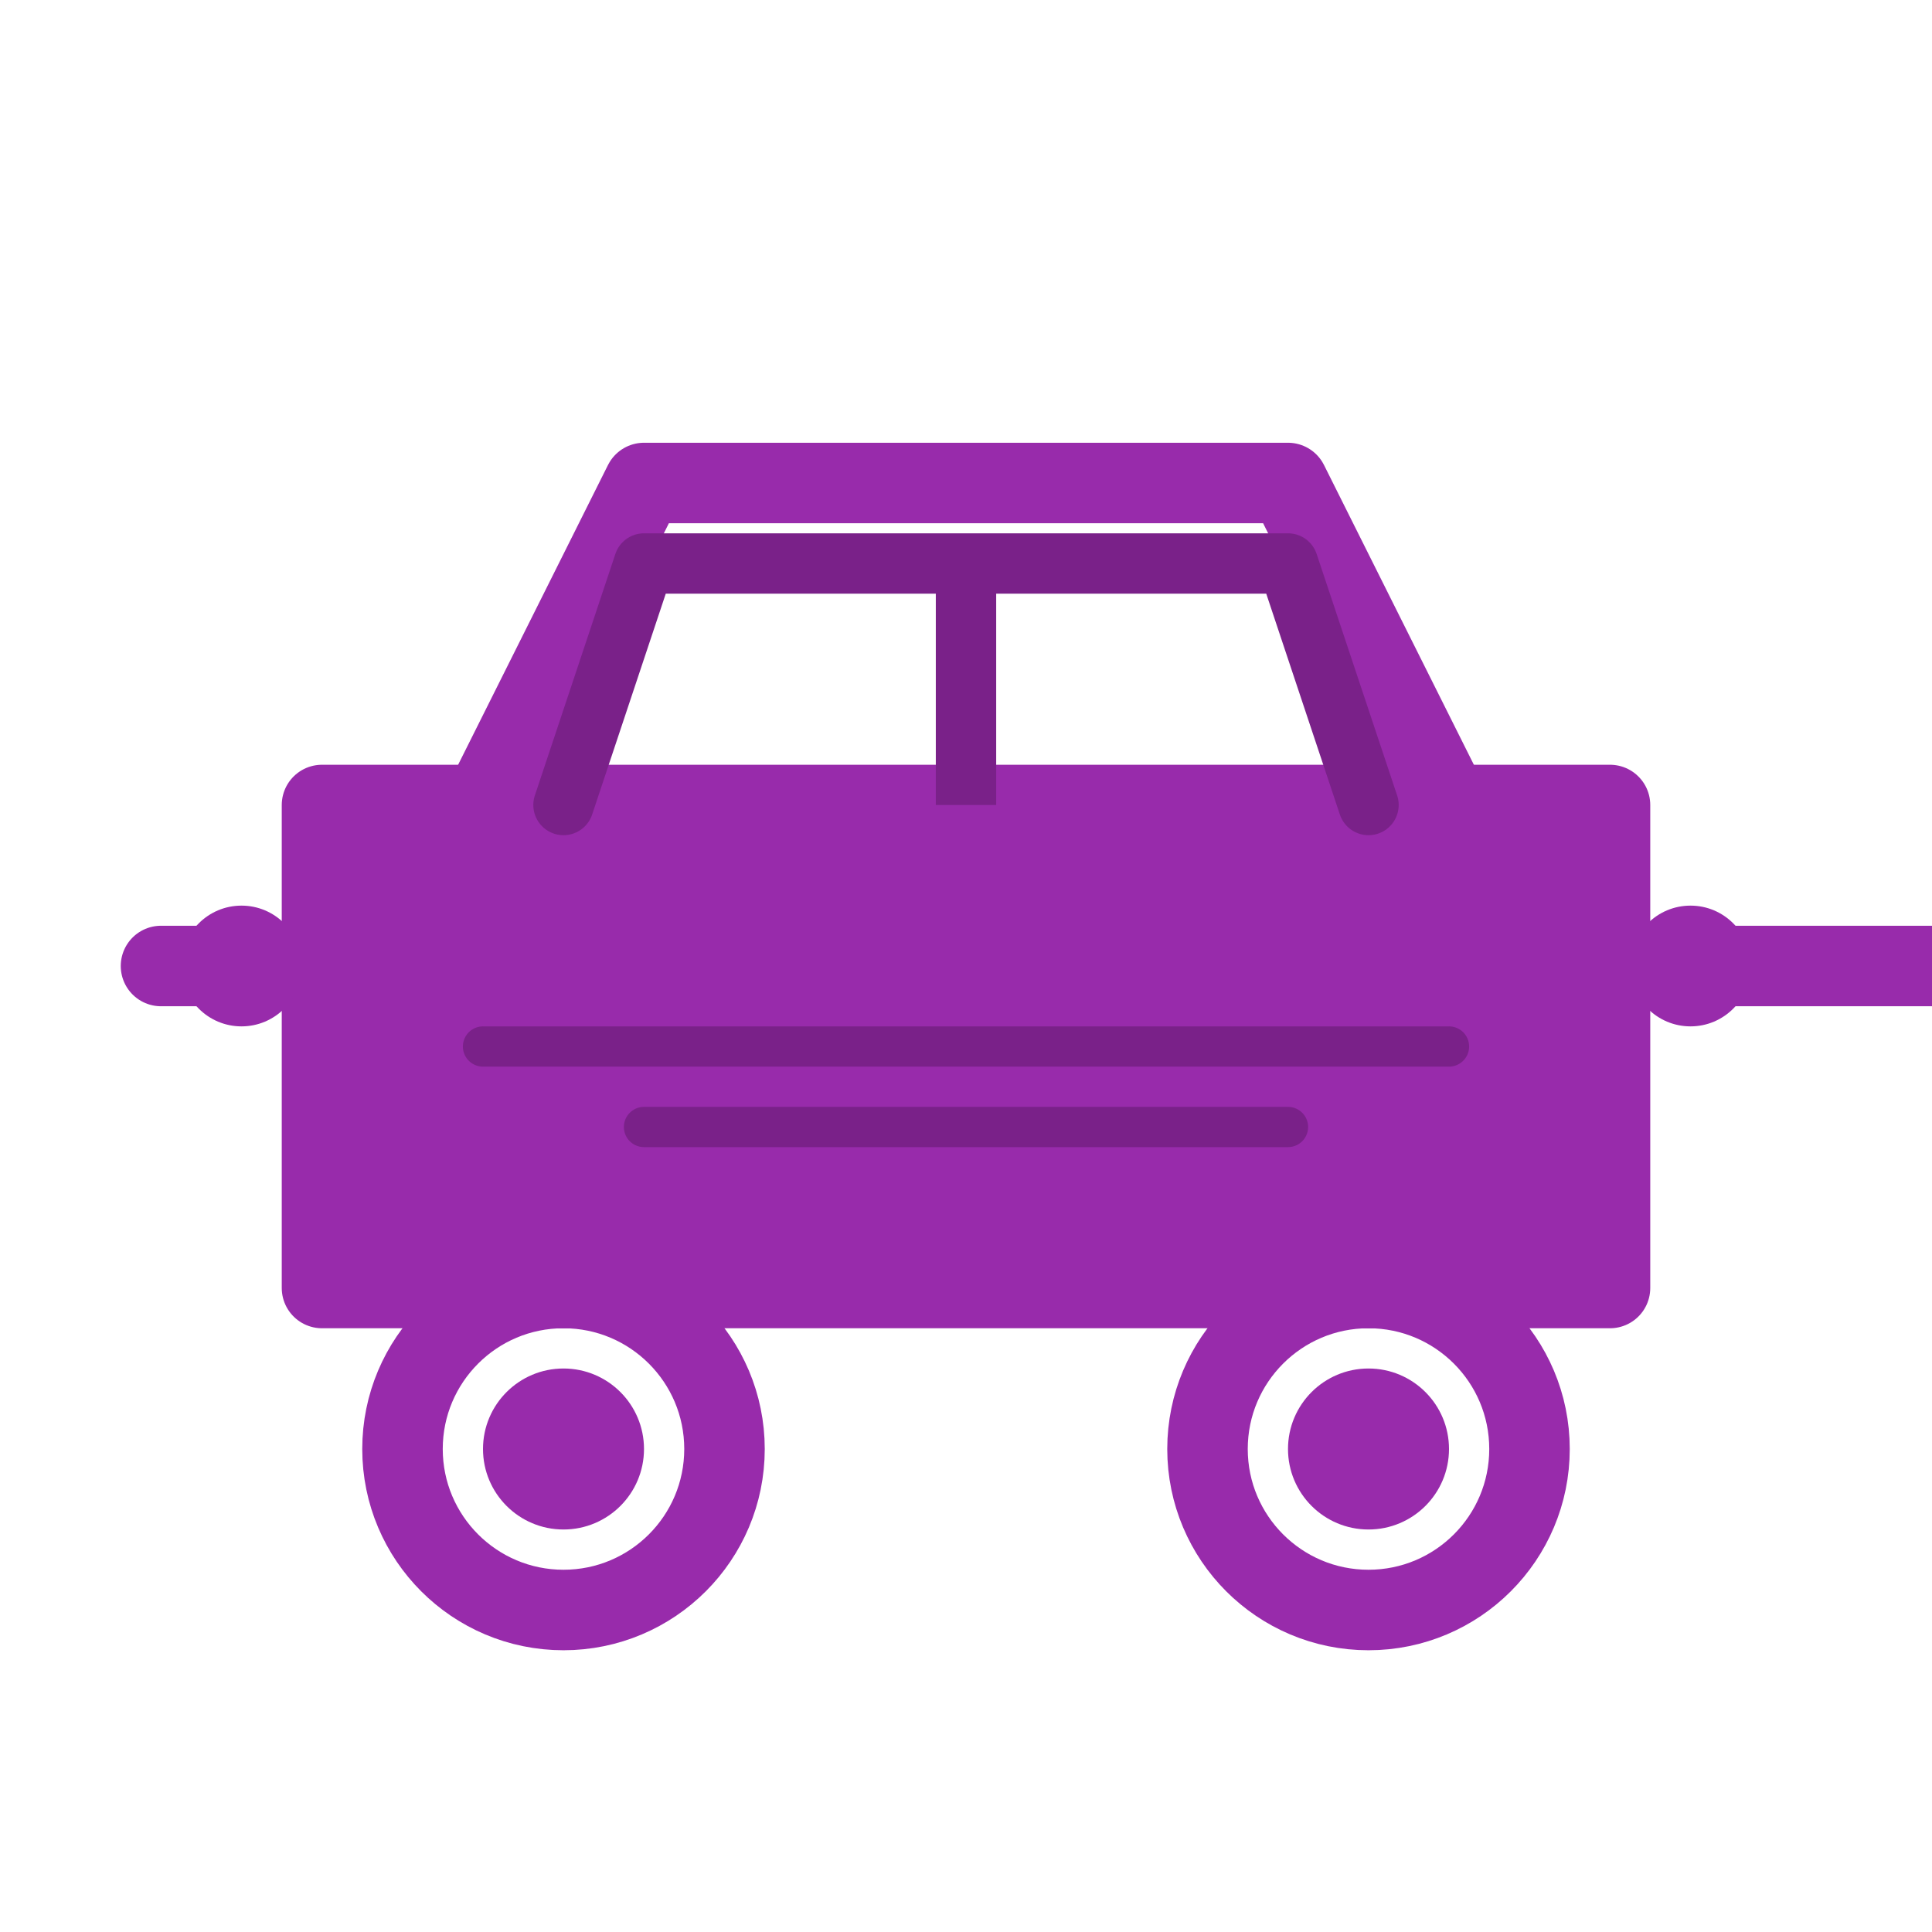
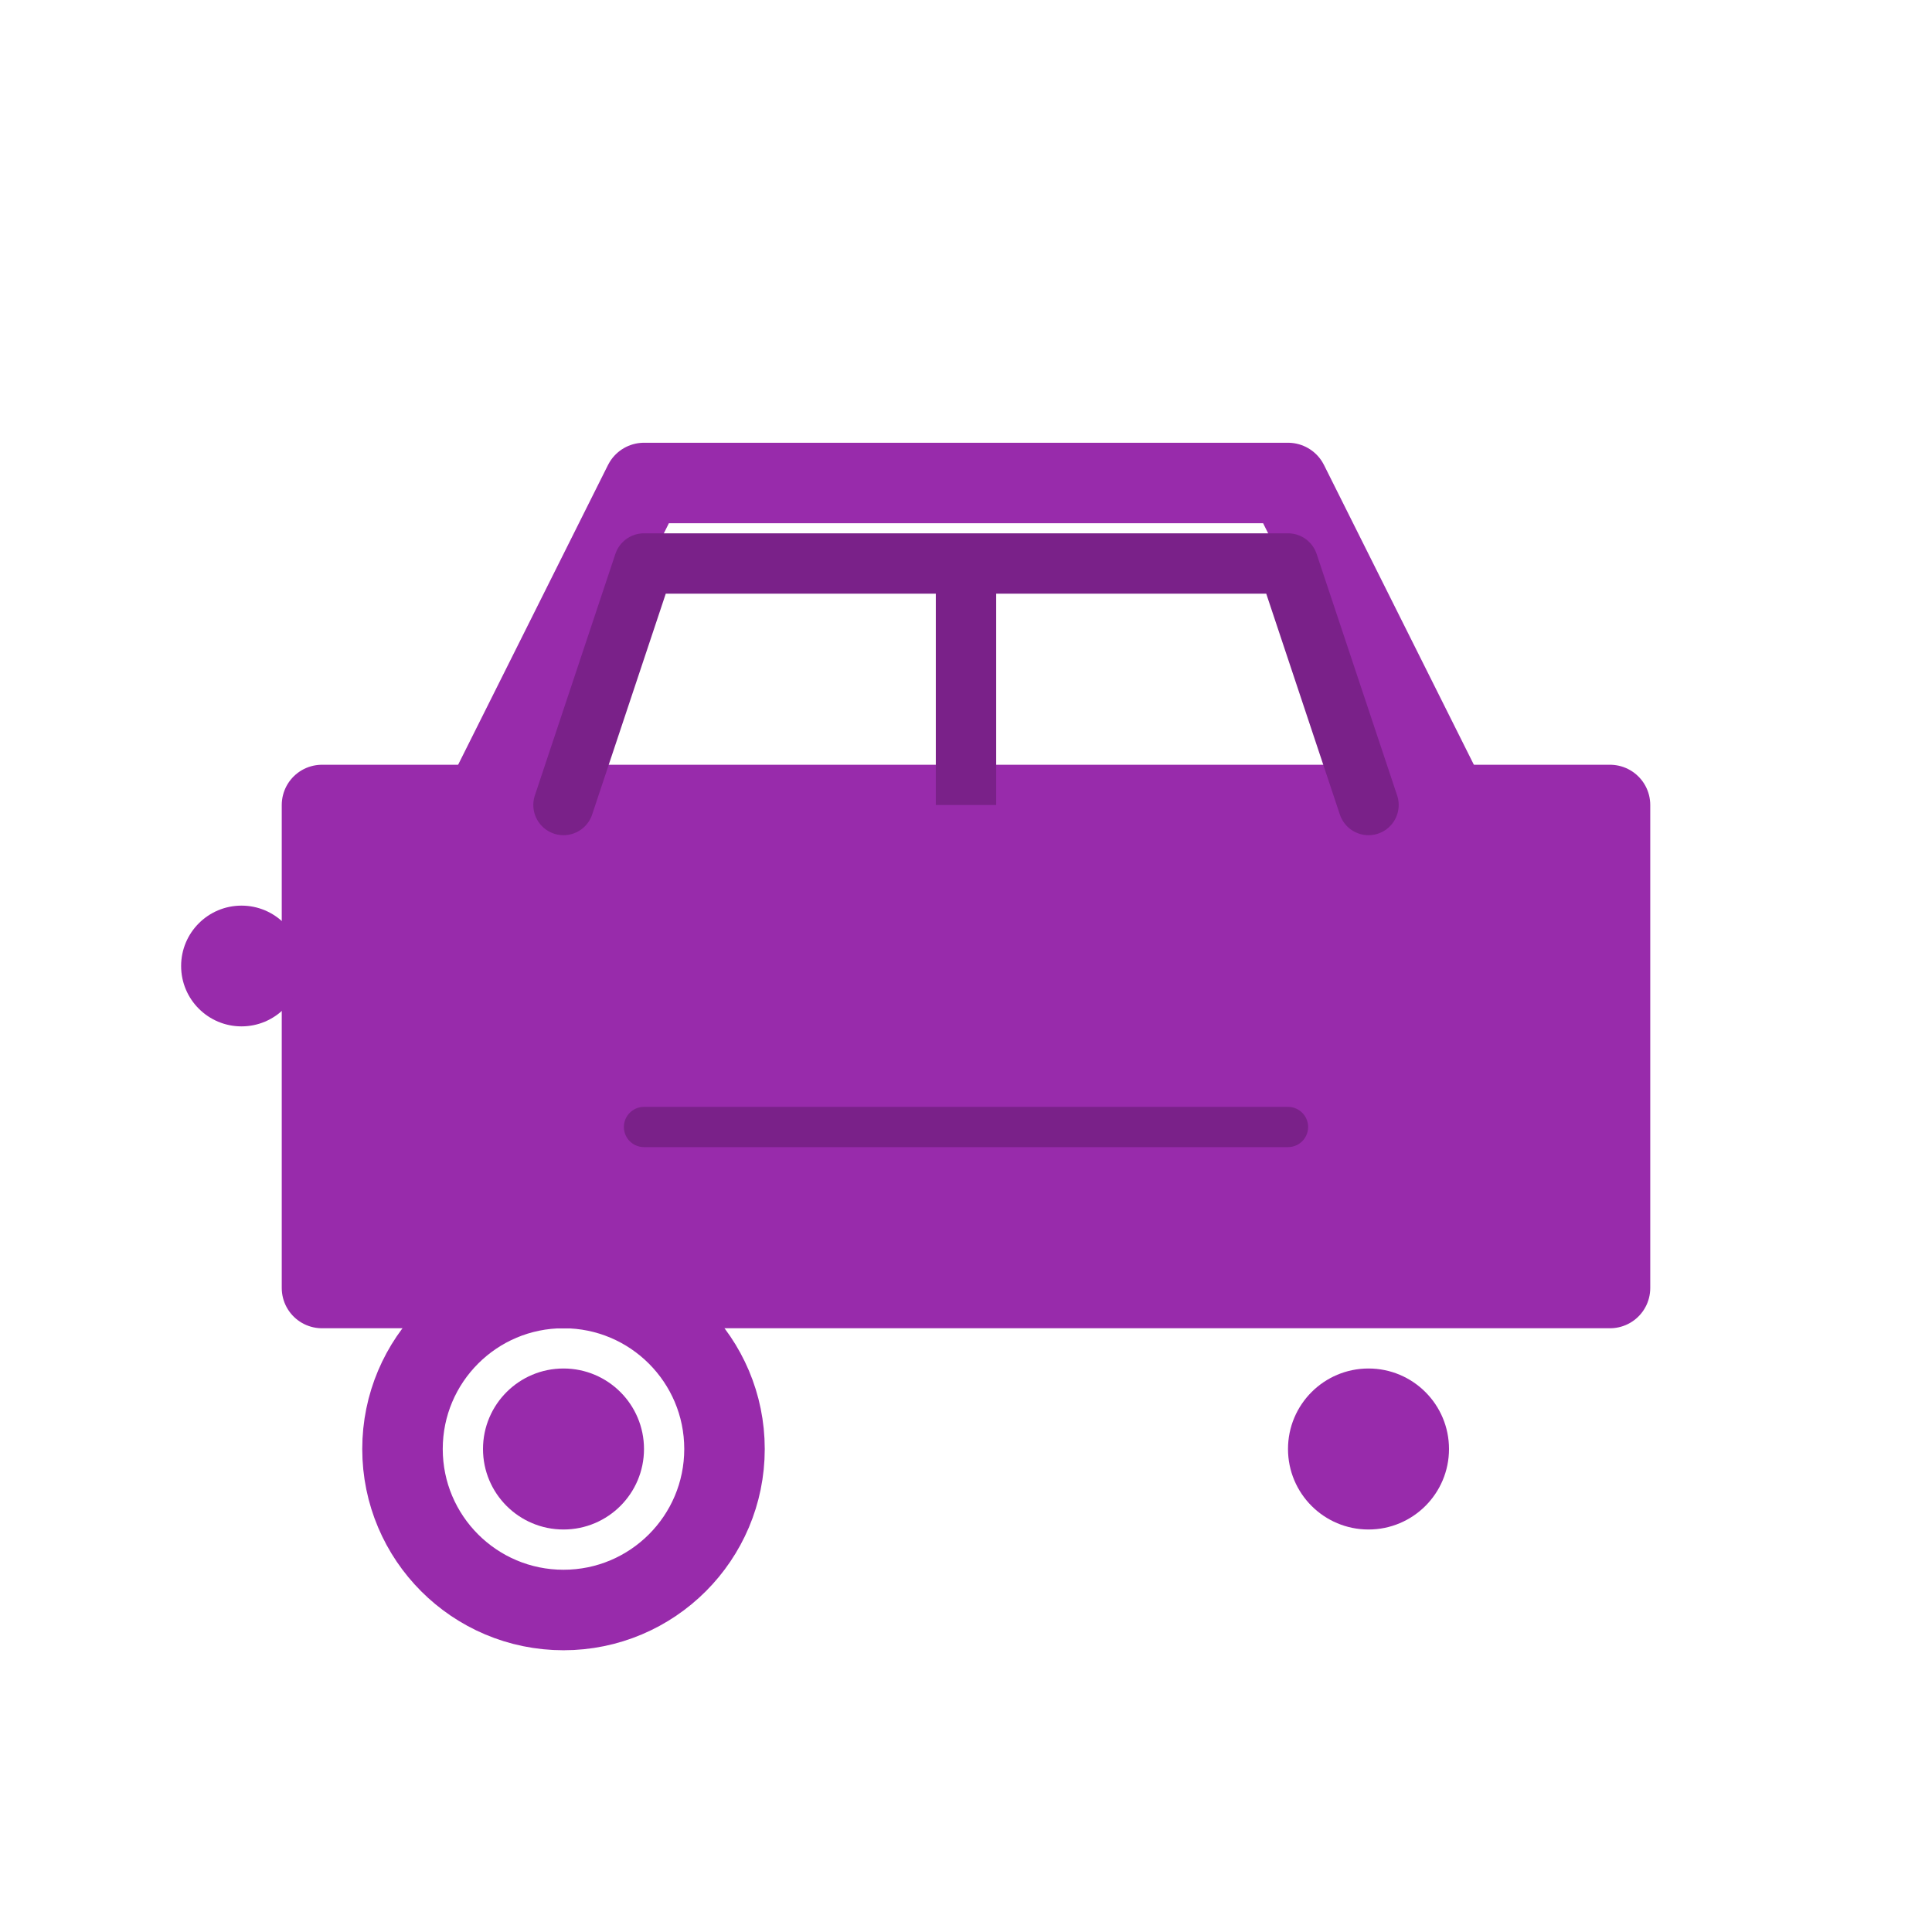
<svg xmlns="http://www.w3.org/2000/svg" width="48" height="48" viewBox="0 0 48 48" fill="none">
  <path d="M8 20h32v12H8V20z" fill="#982bab" stroke="#982bab" stroke-width="2" stroke-linecap="round" stroke-linejoin="round" />
  <path d="M12 20l4-8h16l4 8" fill="none" stroke="#982bab" stroke-width="2" stroke-linecap="round" stroke-linejoin="round" />
-   <path d="M8 24h-4M40 24h8" stroke="#982bab" stroke-width="2" stroke-linecap="round" />
  <circle cx="14" cy="36" r="4" fill="none" stroke="#982bab" stroke-width="2" />
-   <circle cx="34" cy="36" r="4" fill="none" stroke="#982bab" stroke-width="2" />
  <circle cx="14" cy="36" r="2" fill="#982bab" />
  <circle cx="34" cy="36" r="2" fill="#982bab" />
-   <path d="M14 32v-6M34 32v-6" stroke="#982bab" stroke-width="2" stroke-linecap="round" />
+   <path d="M14 32v-6M34 32" stroke="#982bab" stroke-width="2" stroke-linecap="round" />
  <path d="M14 20l2-6h16l2 6" fill="none" stroke="#7a2189" stroke-width="1.5" stroke-linecap="round" stroke-linejoin="round" />
  <line x1="24" y1="14" x2="24" y2="20" stroke="#7a2189" stroke-width="1.5" />
  <circle cx="6" cy="24" r="1.5" fill="#982bab" />
-   <circle cx="42" cy="24" r="1.5" fill="#982bab" />
-   <path d="M12 26h24" stroke="#7a2189" stroke-width="1" stroke-linecap="round" />
  <path d="M16 28h16" stroke="#7a2189" stroke-width="1" stroke-linecap="round" />
</svg>